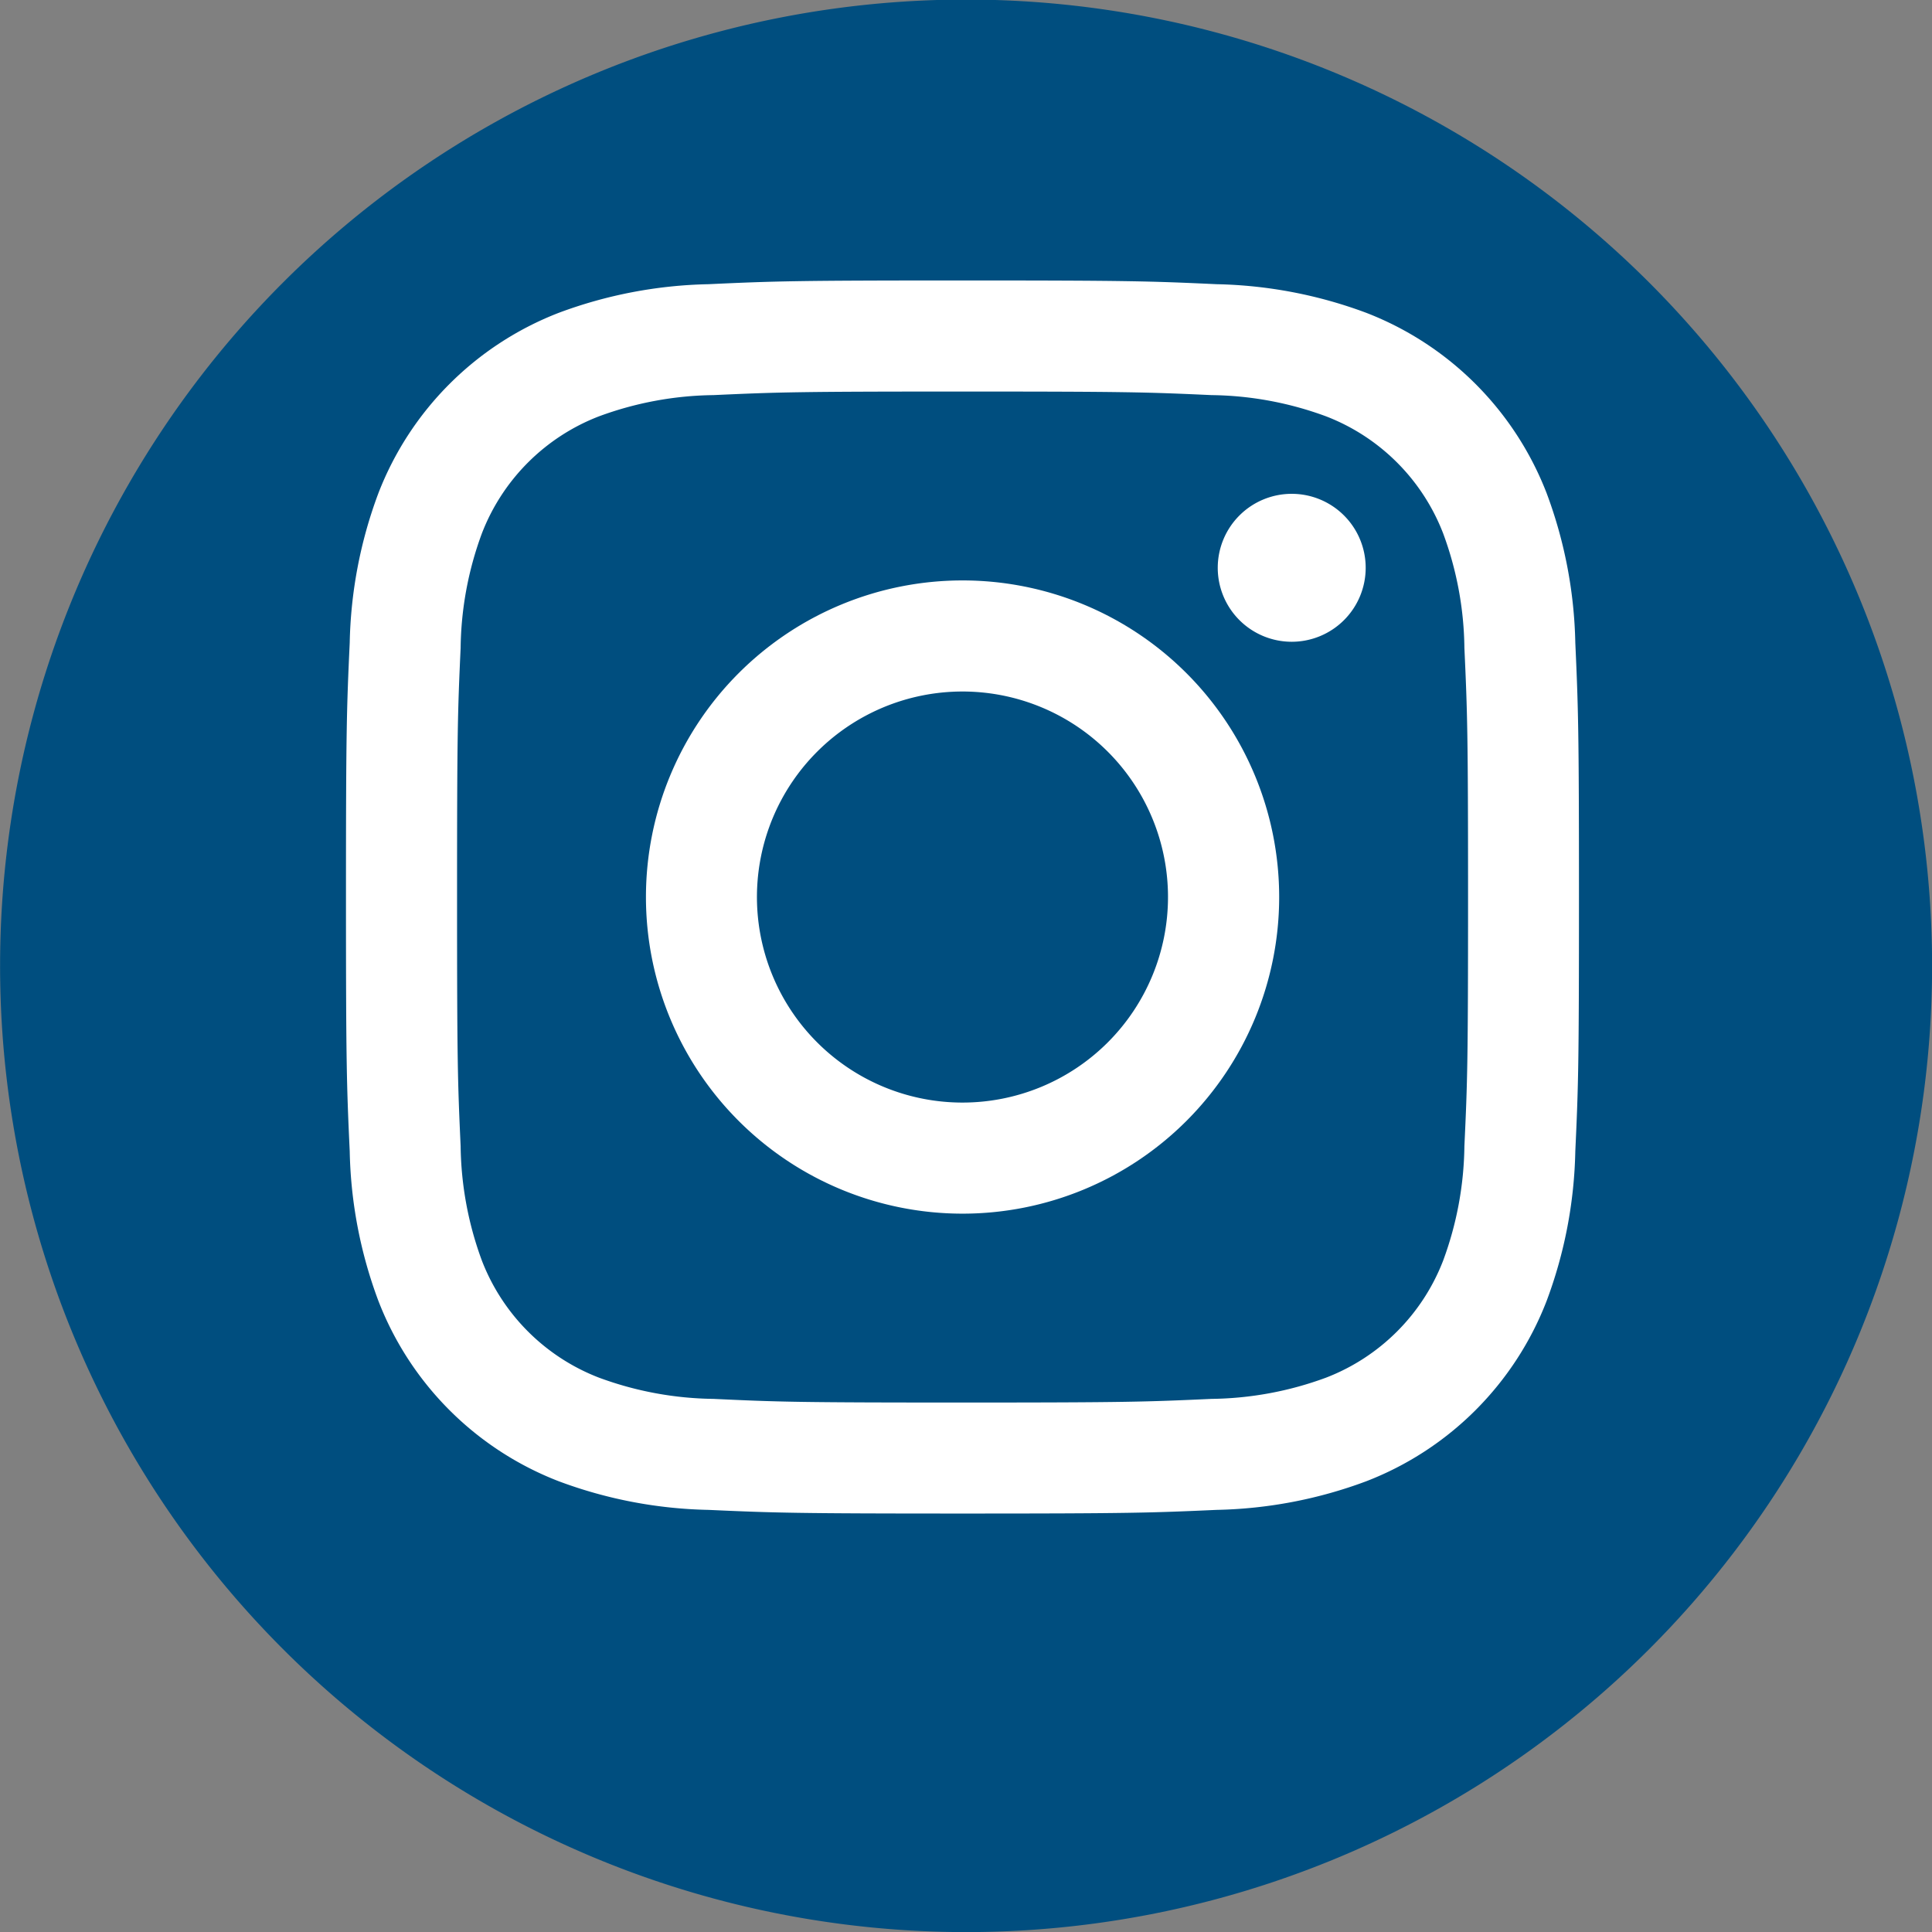
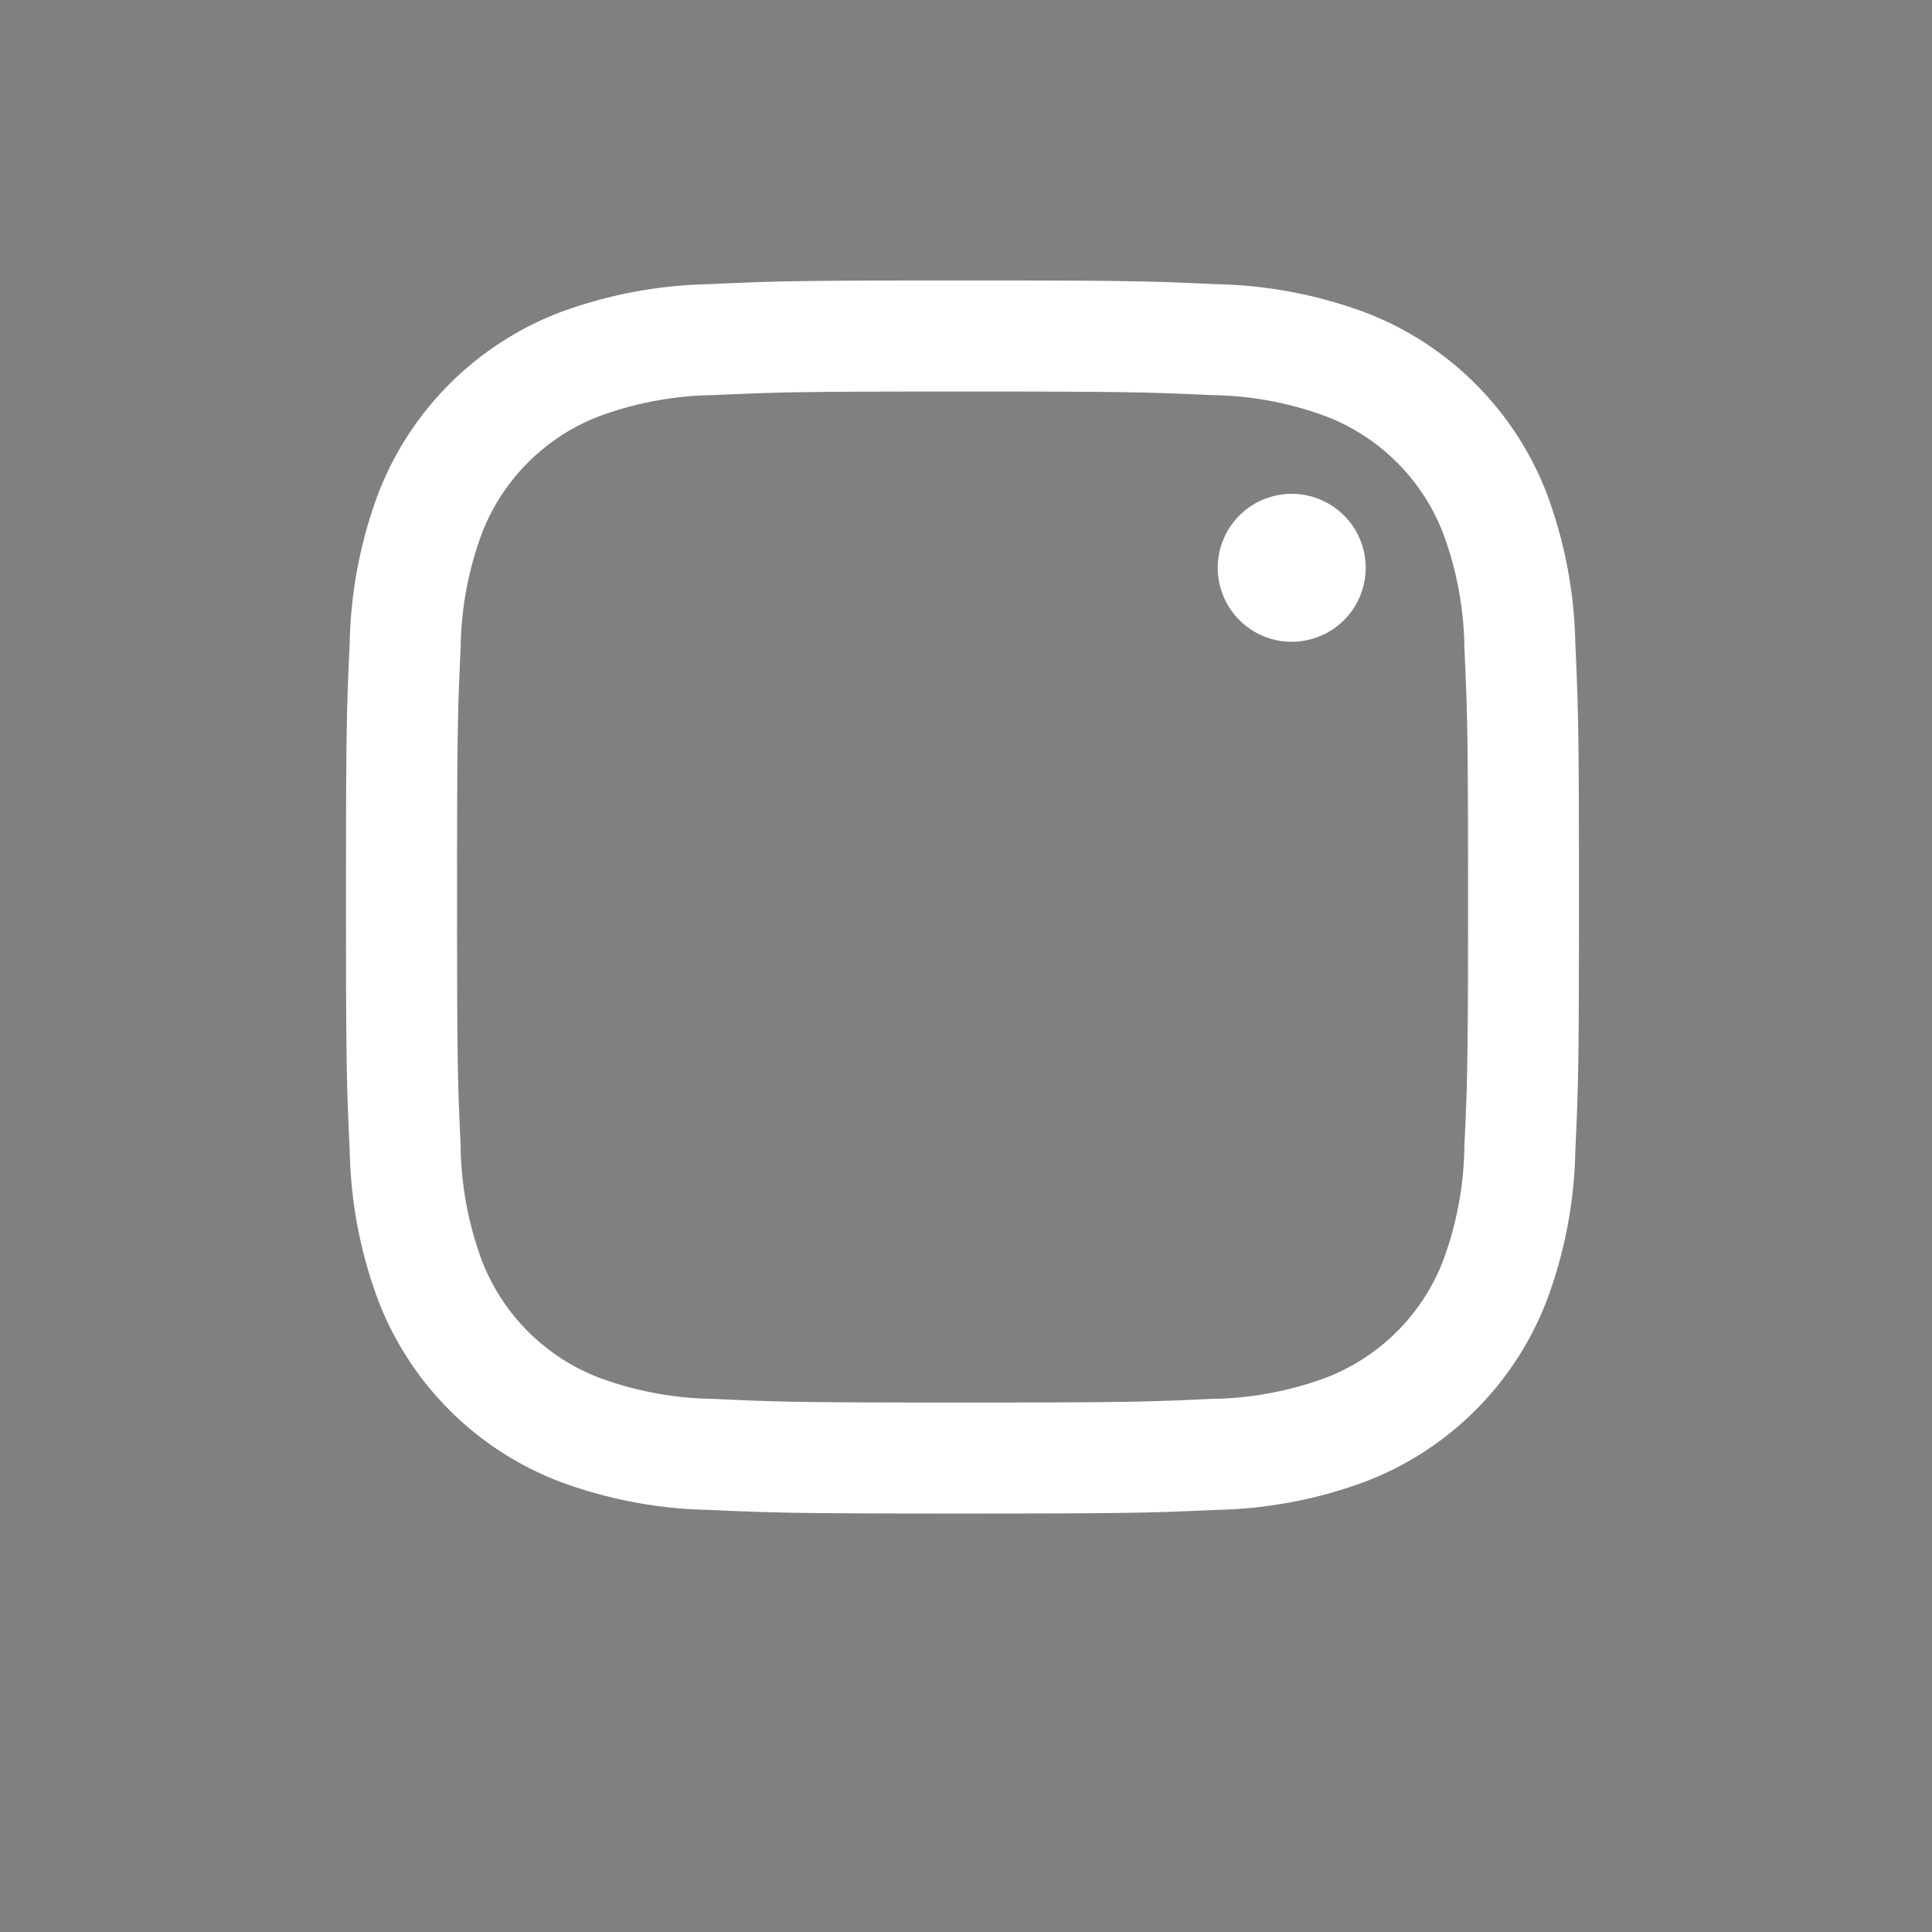
<svg xmlns="http://www.w3.org/2000/svg" width="22.175" height="22.176" viewBox="0 0 22.175 22.176">
  <rect x="0" y="0" width="22.175" height="22.176" fill="#808080" stroke="none" />
  <g id="Raggruppa_18729" data-name="Raggruppa 18729" transform="translate(-79.519 -38.179)">
-     <path id="Tracciato_1081" data-name="Tracciato 1081" d="M1020.338,354.093h0A11.088,11.088,0,0,1,1009.25,343h0a11.088,11.088,0,0,1,11.088-11.088h0A11.088,11.088,0,0,1,1031.425,343h0A11.087,11.087,0,0,1,1020.338,354.093Z" transform="translate(-929.73 -293.738)" fill="#004e7f" />
    <g id="Raggruppa_2006" data-name="Raggruppa 2006" transform="translate(-3925.346 -3370.712)">
      <g id="Raggruppa_2005" data-name="Raggruppa 2005" transform="translate(4008.836 3412.11)">
        <path id="Tracciato_1144" data-name="Tracciato 1144" d="M4015.913,3413.385c1.889,0,2.113.007,2.859.041a3.916,3.916,0,0,1,1.314.244,2.343,2.343,0,0,1,1.343,1.343,3.9,3.9,0,0,1,.244,1.314c.034.746.042.97.042,2.859s-.007,2.113-.042,2.86a3.909,3.909,0,0,1-.244,1.314,2.344,2.344,0,0,1-1.343,1.343,3.916,3.916,0,0,1-1.314.244c-.747.034-.97.042-2.859.042s-2.114-.007-2.86-.042a3.916,3.916,0,0,1-1.314-.244,2.344,2.344,0,0,1-1.343-1.343,3.919,3.919,0,0,1-.244-1.314c-.034-.747-.041-.97-.041-2.86s.007-2.113.041-2.859a3.91,3.91,0,0,1,.244-1.314,2.343,2.343,0,0,1,1.343-1.343,3.916,3.916,0,0,1,1.314-.244c.746-.034.97-.041,2.86-.041m0-1.275c-1.922,0-2.163.008-2.918.043a5.2,5.2,0,0,0-1.718.329,3.618,3.618,0,0,0-2.069,2.07,5.181,5.181,0,0,0-.329,1.717c-.035.755-.043,1-.043,2.918s.008,2.163.043,2.917a5.176,5.176,0,0,0,.329,1.718,3.614,3.614,0,0,0,2.069,2.07,5.194,5.194,0,0,0,1.718.329c.755.034,1,.042,2.918.042s2.163-.008,2.917-.042a5.194,5.194,0,0,0,1.718-.329,3.614,3.614,0,0,0,2.069-2.07,5.189,5.189,0,0,0,.329-1.718c.035-.754.042-1,.042-2.917s-.008-2.163-.042-2.918a5.194,5.194,0,0,0-.329-1.717,3.618,3.618,0,0,0-2.069-2.07,5.2,5.2,0,0,0-1.718-.329c-.755-.035-1-.043-2.917-.043" transform="translate(-4008.836 -3412.11)" fill="#fff" />
-         <path id="Tracciato_1145" data-name="Tracciato 1145" d="M4109.33,3508.971a3.634,3.634,0,1,0,3.634,3.634,3.634,3.634,0,0,0-3.634-3.634m0,5.993a2.359,2.359,0,1,1,2.358-2.359,2.359,2.359,0,0,1-2.358,2.359" transform="translate(-4102.253 -3505.528)" fill="#fff" />
        <path id="Tracciato_1146" data-name="Tracciato 1146" d="M4292.013,3481.875a.849.849,0,1,1-.849-.85.849.849,0,0,1,.849.85" transform="translate(-4280.309 -3478.576)" fill="#fff" />
      </g>
    </g>
  </g>
</svg>